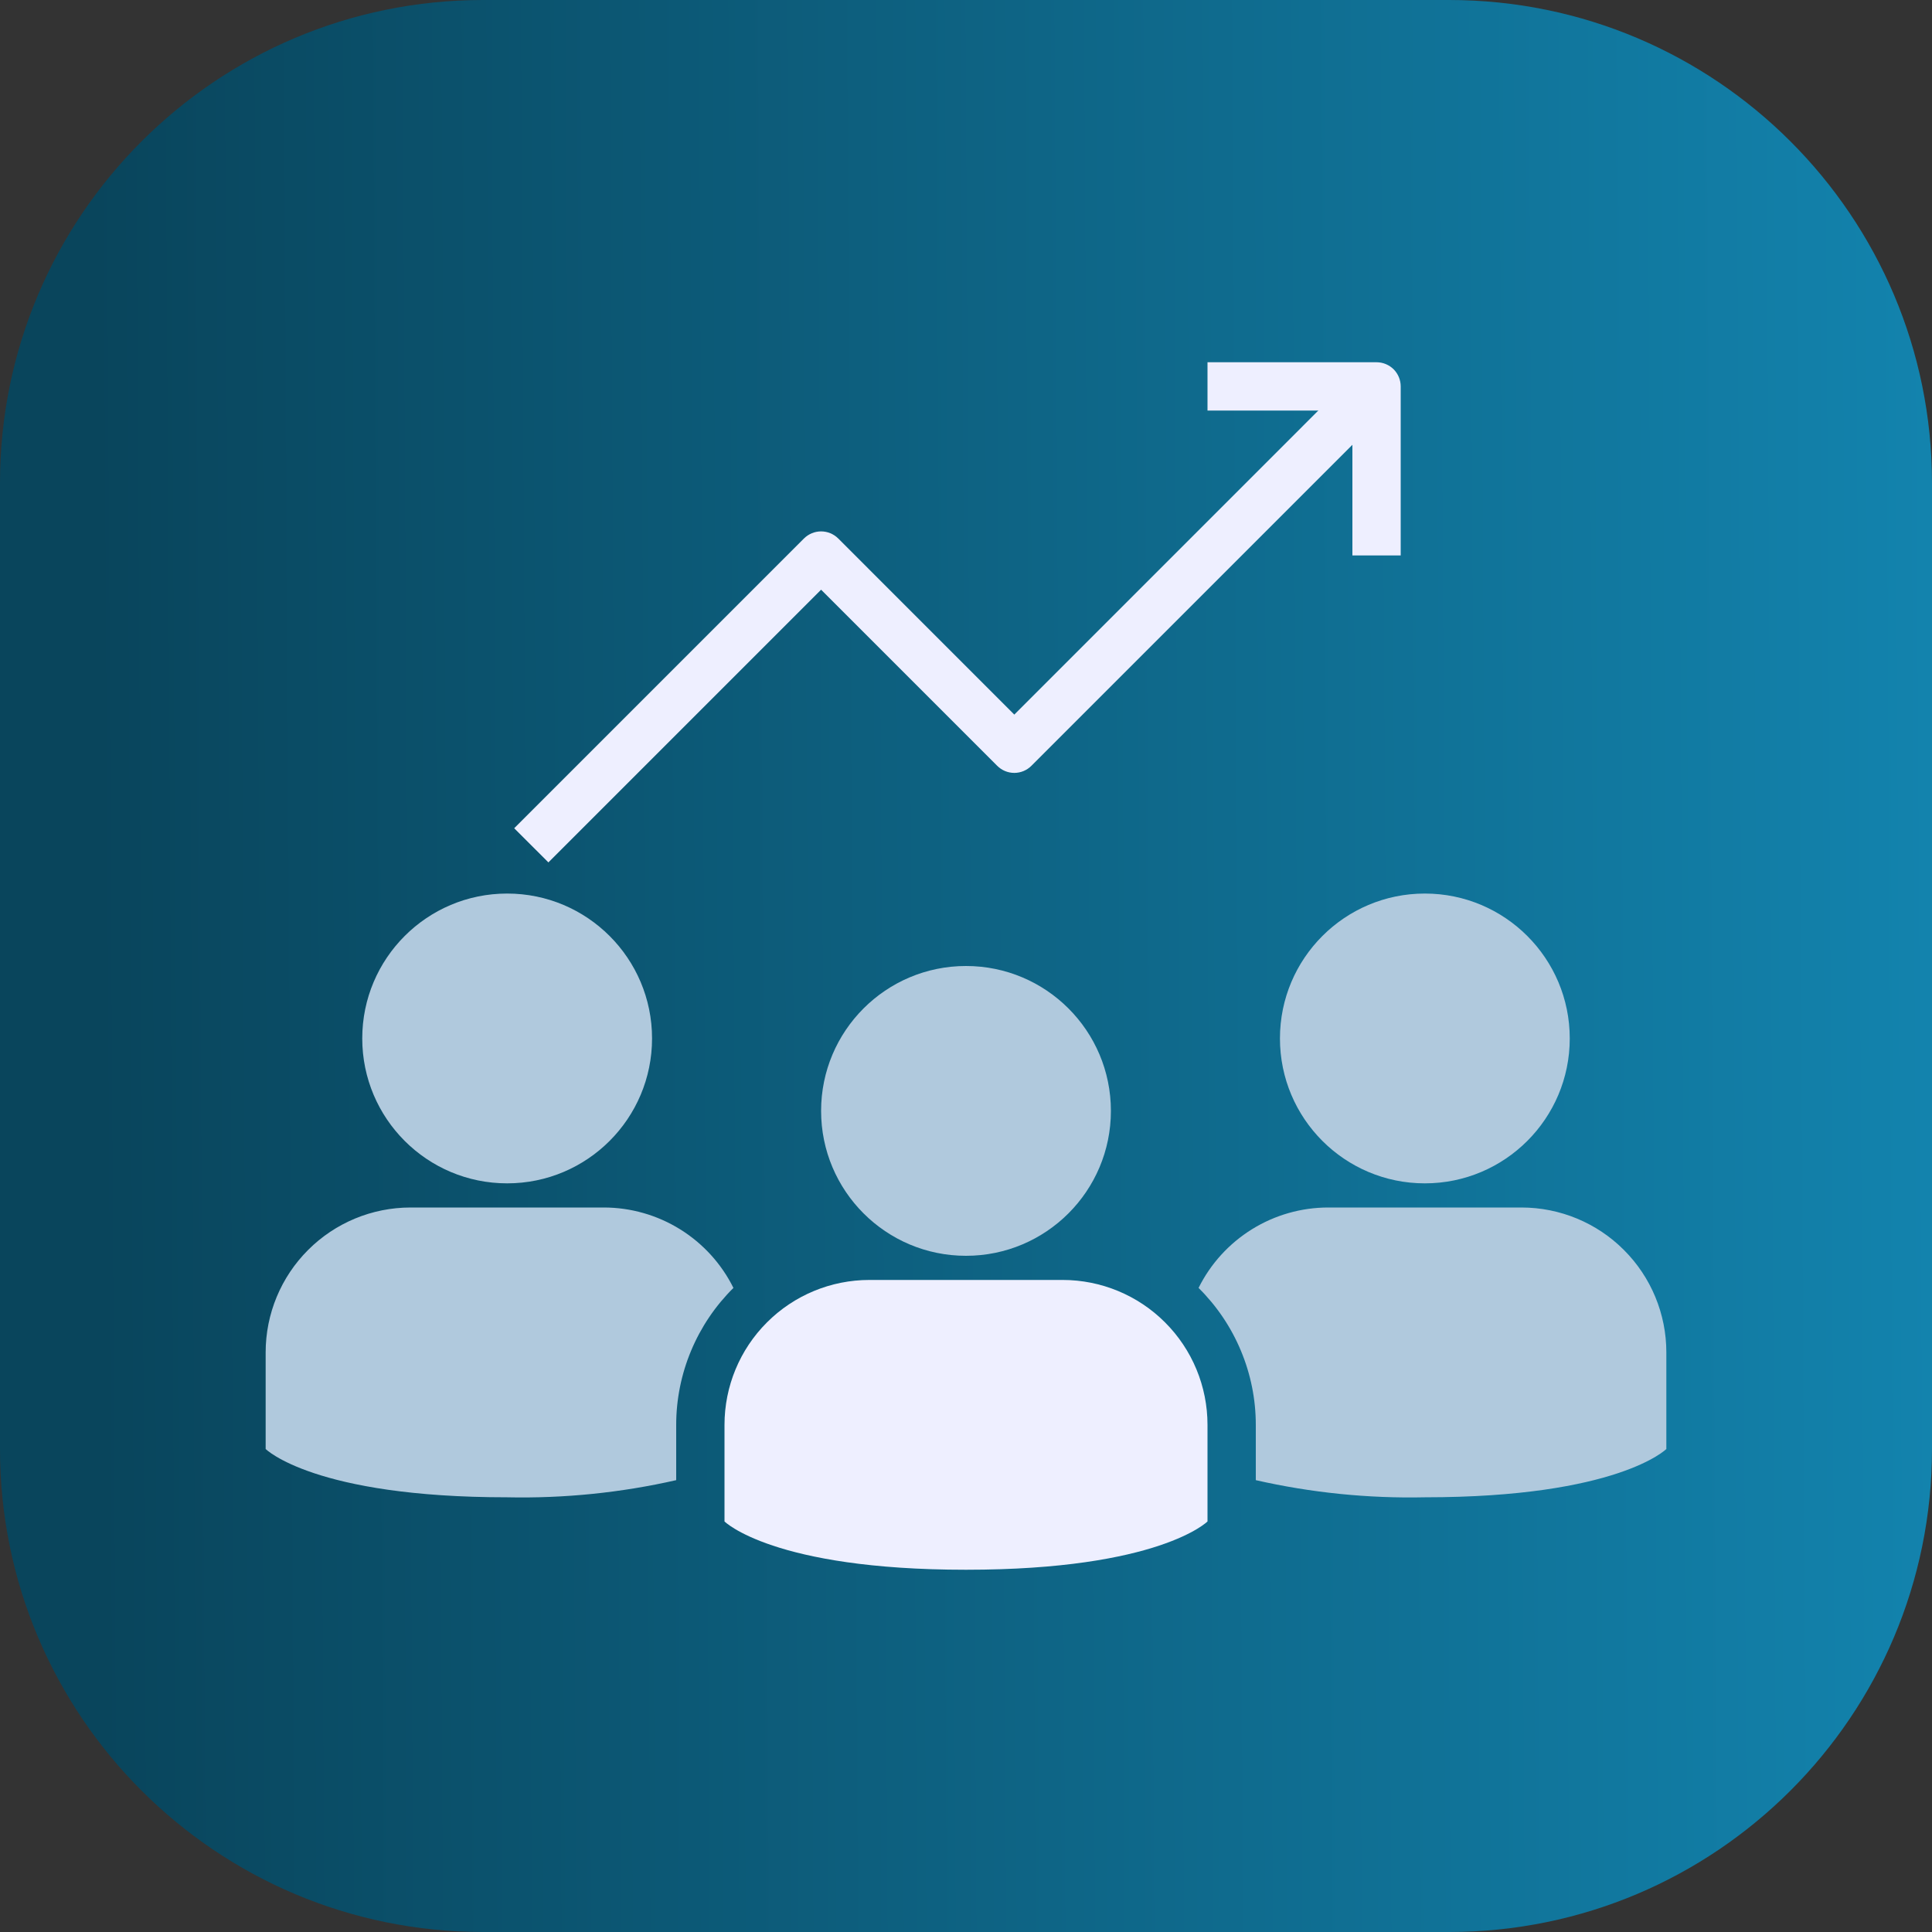
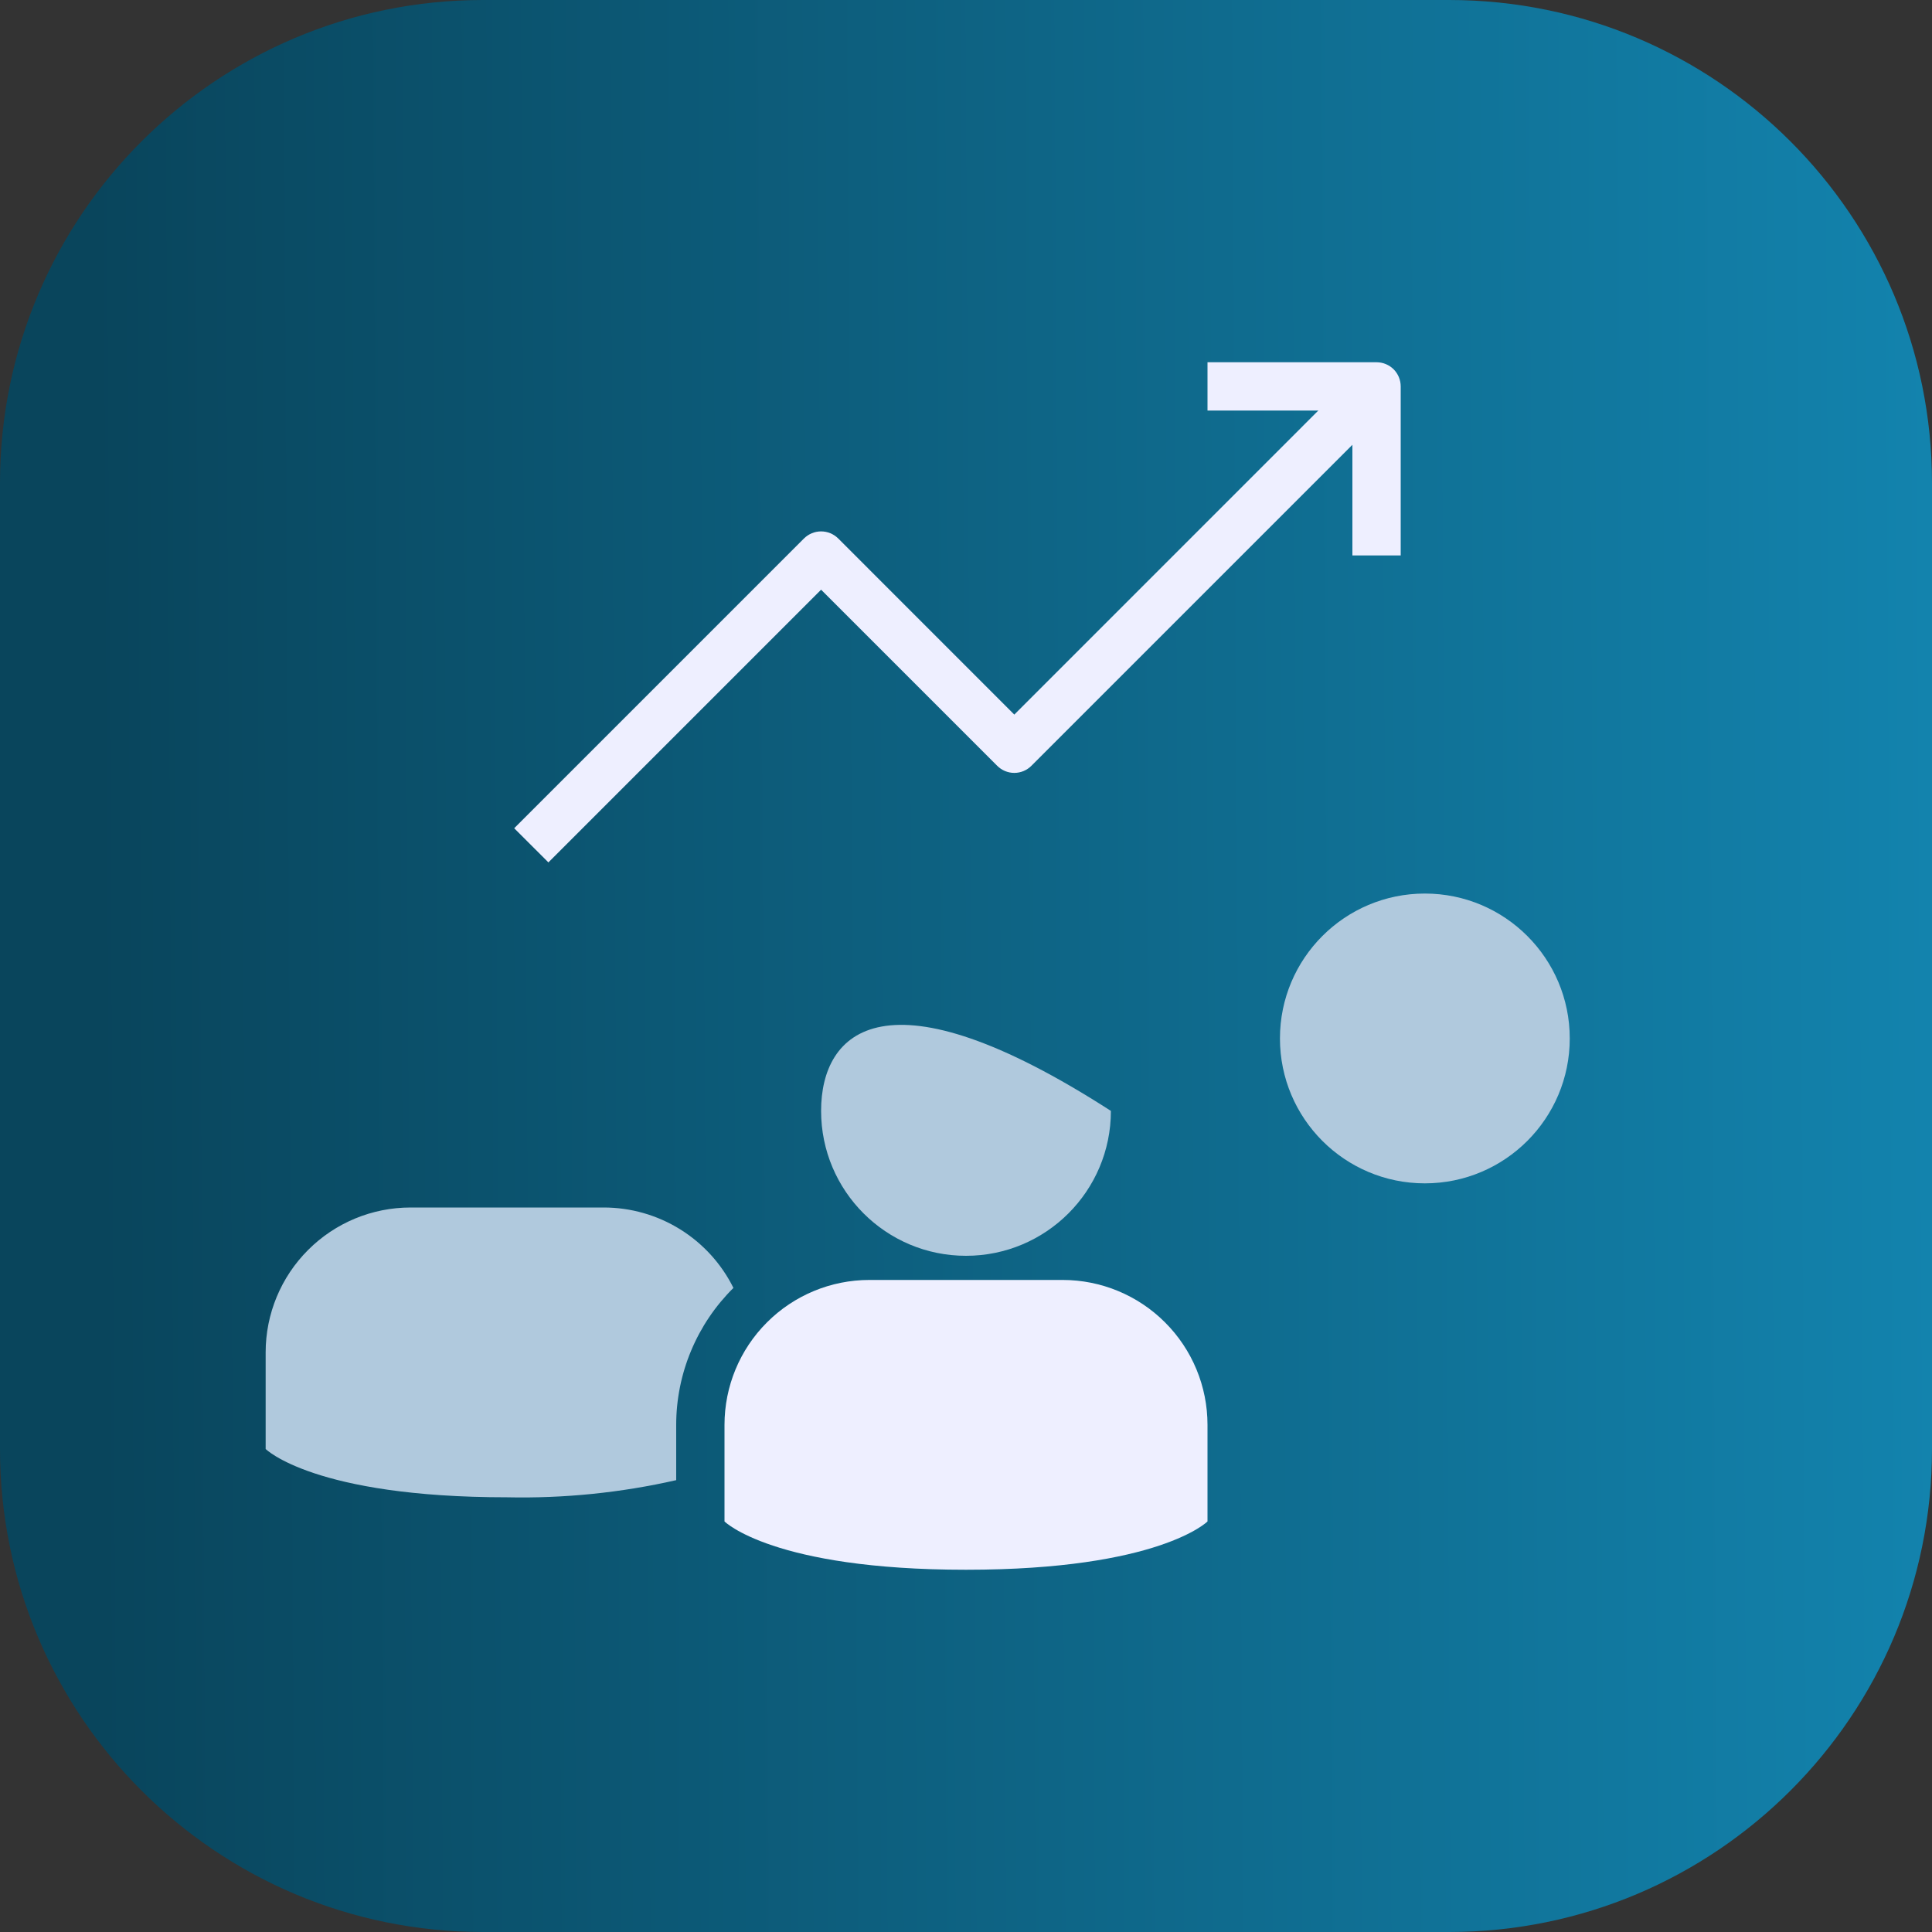
<svg xmlns="http://www.w3.org/2000/svg" width="40" height="40" viewBox="0 0 40 40" fill="none">
  <rect x="0" y="0" width="40" height="40" fill="#333333" stroke="none" />
  <path d="M30 0H10C4.477 0 0 4.477 0 10V30C0 35.523 4.477 40 10 40H30C35.523 40 40 35.523 40 30V10C40 4.477 35.523 0 30 0Z" fill="url(#paint0_linear_6614_7478)" />
  <path d="M11.354 17.855L10.646 17.148L16.646 11.148C16.74 11.055 16.867 11.002 17 11.002C17.133 11.002 17.26 11.055 17.354 11.148L21 14.795L28.146 7.648L28.854 8.355L21.354 15.855C21.26 15.949 21.133 16.002 21 16.002C20.867 16.002 20.74 15.949 20.646 15.855L17 12.209L11.354 17.855Z" fill="#EEEFFF" />
  <path d="M29 11.5H28V8.5H25V7.5H28.5C28.633 7.5 28.76 7.553 28.854 7.646C28.947 7.74 29 7.867 29 8V11.5ZM25 31.5V29.5C25 28.704 24.684 27.941 24.121 27.379C23.559 26.816 22.796 26.5 22 26.5H18C17.204 26.5 16.441 26.816 15.879 27.379C15.316 27.941 15 28.704 15 29.5V31.5C15 31.5 16 32.5 20 32.5C24 32.5 25 31.5 25 31.5Z" fill="#EEEFFF" />
-   <path d="M20 26C21.657 26 23 24.657 23 23C23 21.343 21.657 20 20 20C18.343 20 17 21.343 17 23C17 24.657 18.343 26 20 26Z" fill="#B0C9DD" />
-   <path d="M34.5 28V30C34.5 30 33.5 31 29.5 31C28.323 31.025 27.148 30.906 26 30.645V29.5C26 28.973 25.895 28.451 25.691 27.964C25.488 27.477 25.19 27.036 24.815 26.665C25.063 26.165 25.446 25.745 25.921 25.45C26.395 25.156 26.942 25 27.5 25H31.5C32.296 25 33.059 25.316 33.621 25.879C34.184 26.441 34.5 27.204 34.5 28Z" fill="#B0C9DD" />
+   <path d="M20 26C21.657 26 23 24.657 23 23C18.343 20 17 21.343 17 23C17 24.657 18.343 26 20 26Z" fill="#B0C9DD" />
  <path d="M29.5 24.5C31.157 24.5 32.5 23.157 32.5 21.5C32.5 19.843 31.157 18.5 29.5 18.5C27.843 18.5 26.5 19.843 26.5 21.5C26.5 23.157 27.843 24.5 29.5 24.5Z" fill="#B0C9DD" />
  <path d="M15.185 26.665C14.81 27.036 14.512 27.477 14.309 27.964C14.105 28.451 14 28.973 14 29.5V30.645C12.852 30.906 11.677 31.025 10.5 31C6.5 31 5.5 30 5.5 30V28C5.5 27.204 5.816 26.441 6.379 25.879C6.941 25.316 7.704 25 8.5 25H12.5C13.058 25 13.605 25.156 14.079 25.45C14.554 25.745 14.937 26.165 15.185 26.665Z" fill="#B0C9DD" />
-   <path d="M10.5 24.5C12.157 24.5 13.5 23.157 13.5 21.5C13.5 19.843 12.157 18.5 10.5 18.5C8.843 18.5 7.5 19.843 7.5 21.5C7.5 23.157 8.843 24.5 10.5 24.5Z" fill="#B0C9DD" />
  <defs>
    <linearGradient id="paint0_linear_6614_7478" x1="2.056" y1="30.894" x2="41.343" y2="30.668" gradientUnits="userSpaceOnUse">
      <stop stop-color="#09455C" />
      <stop offset="1" stop-color="#1385B0" />
    </linearGradient>
  </defs>
</svg>